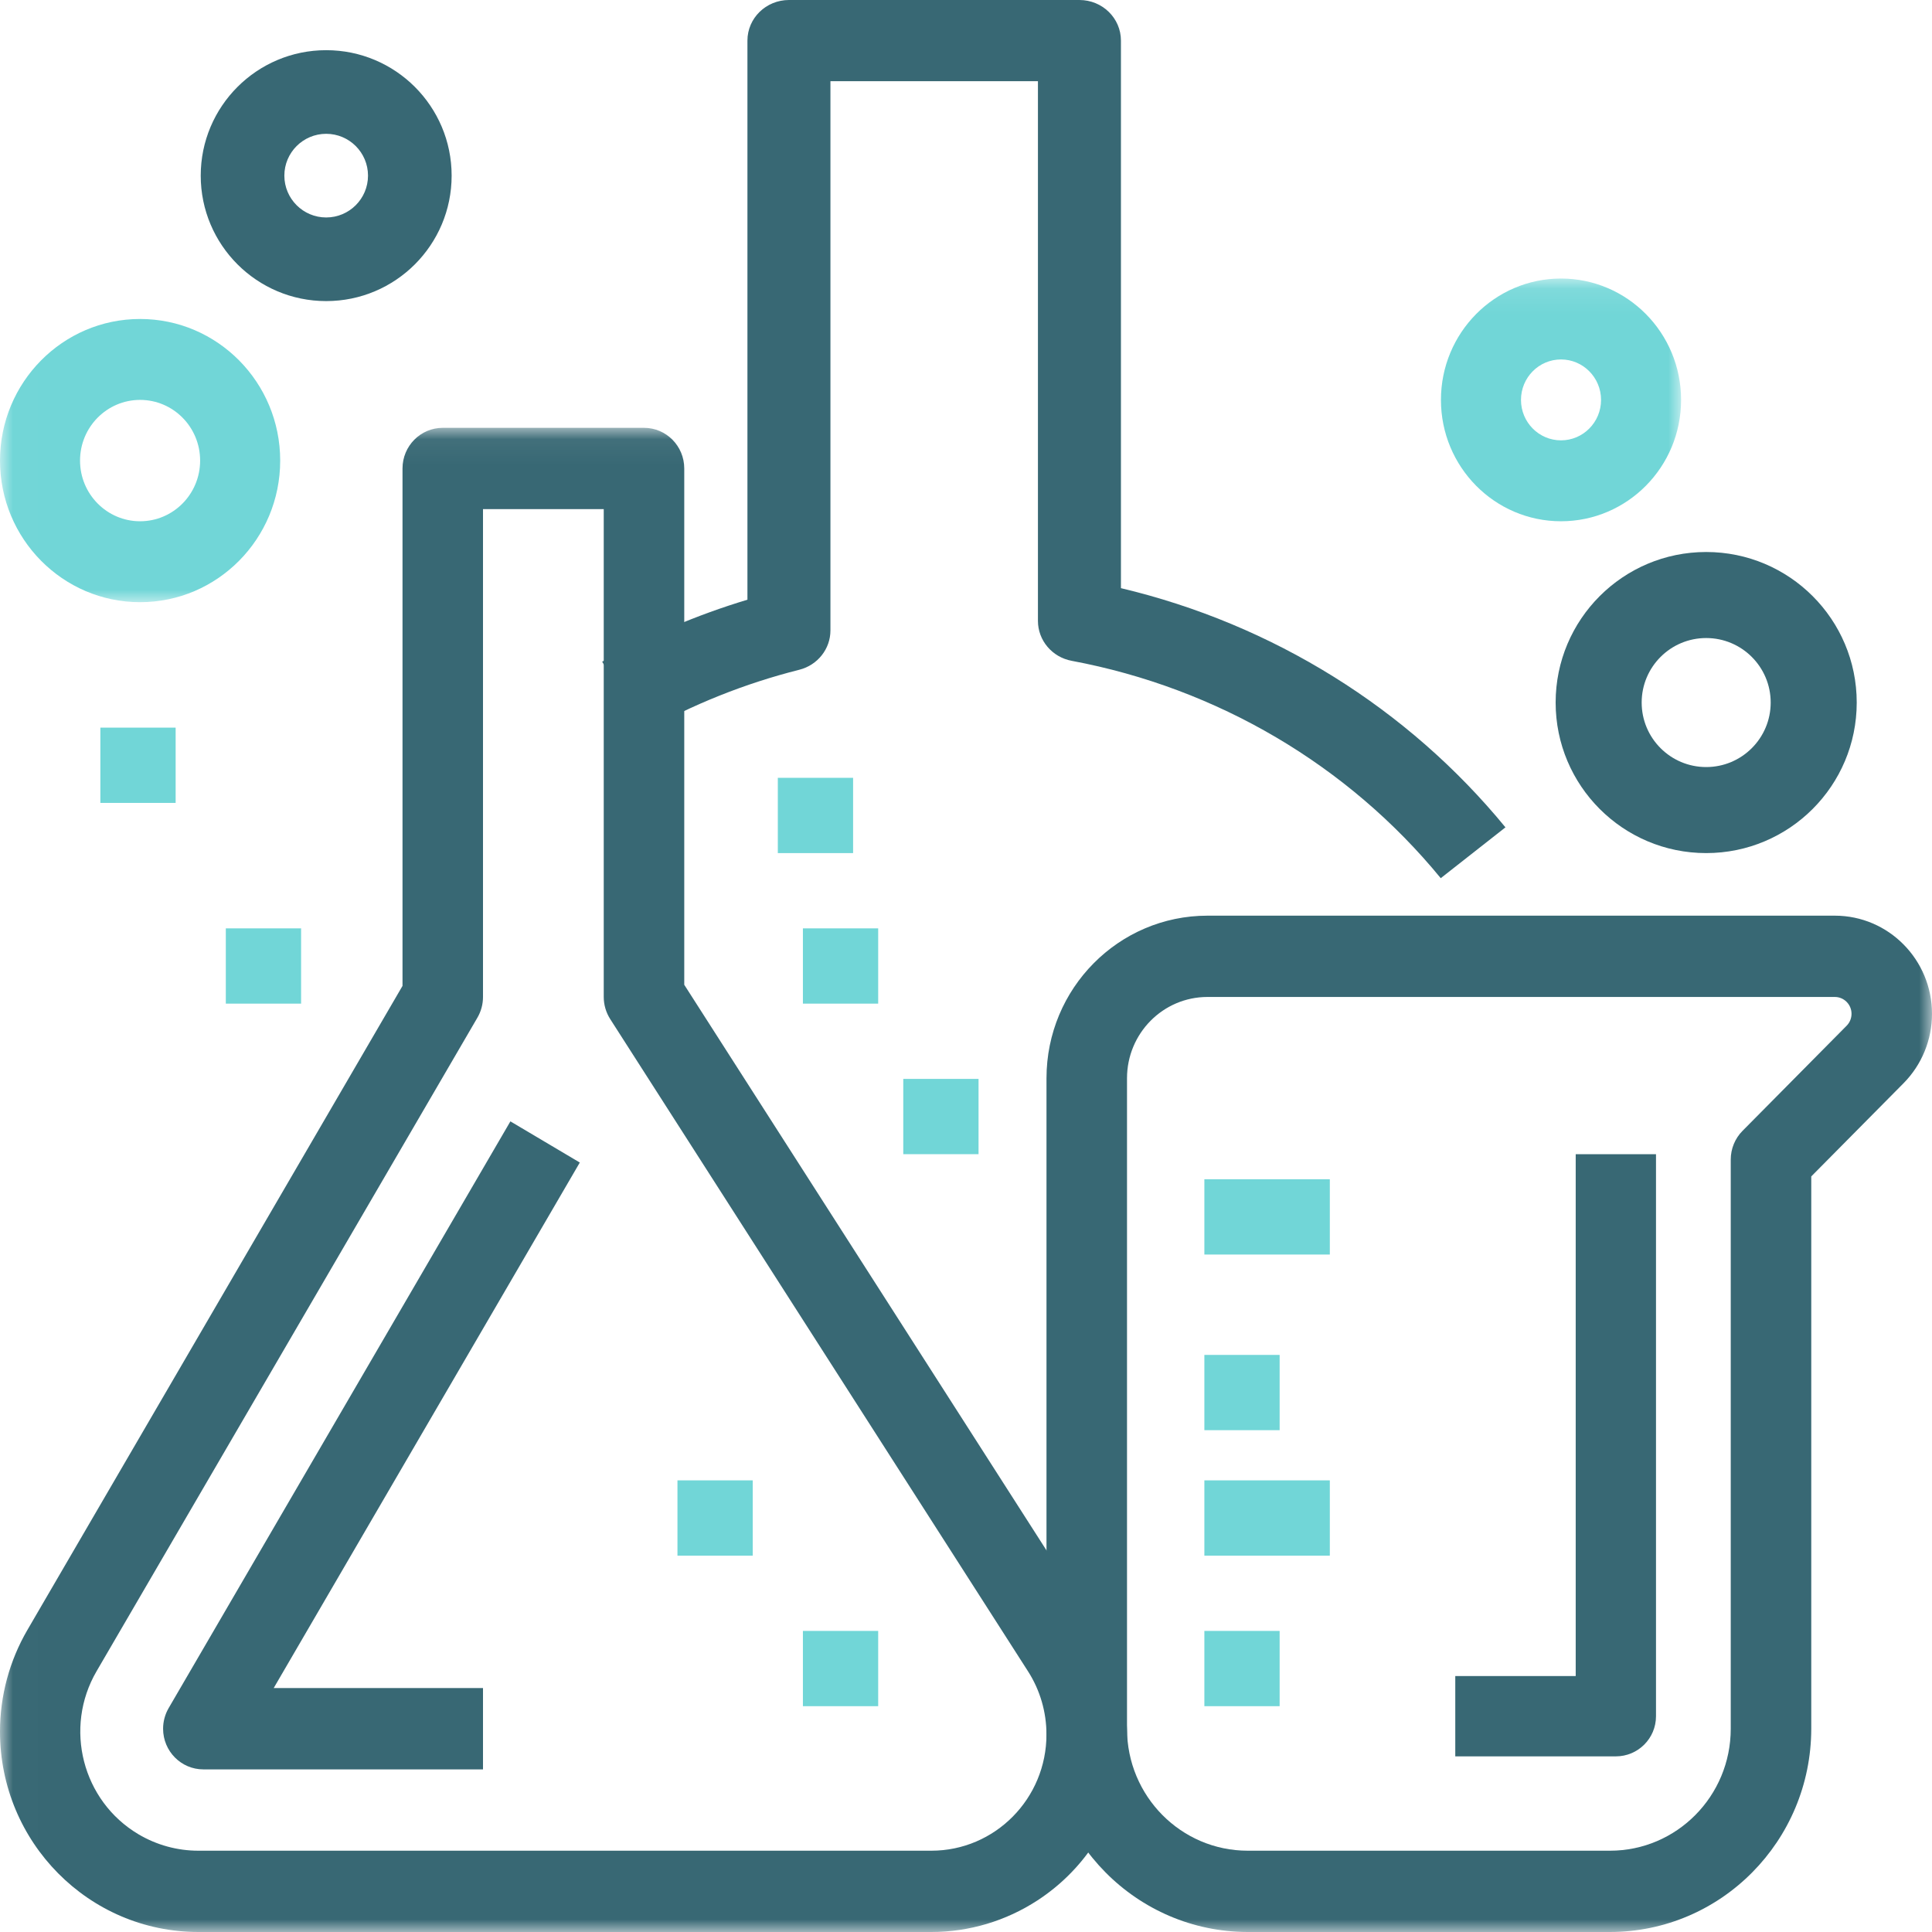
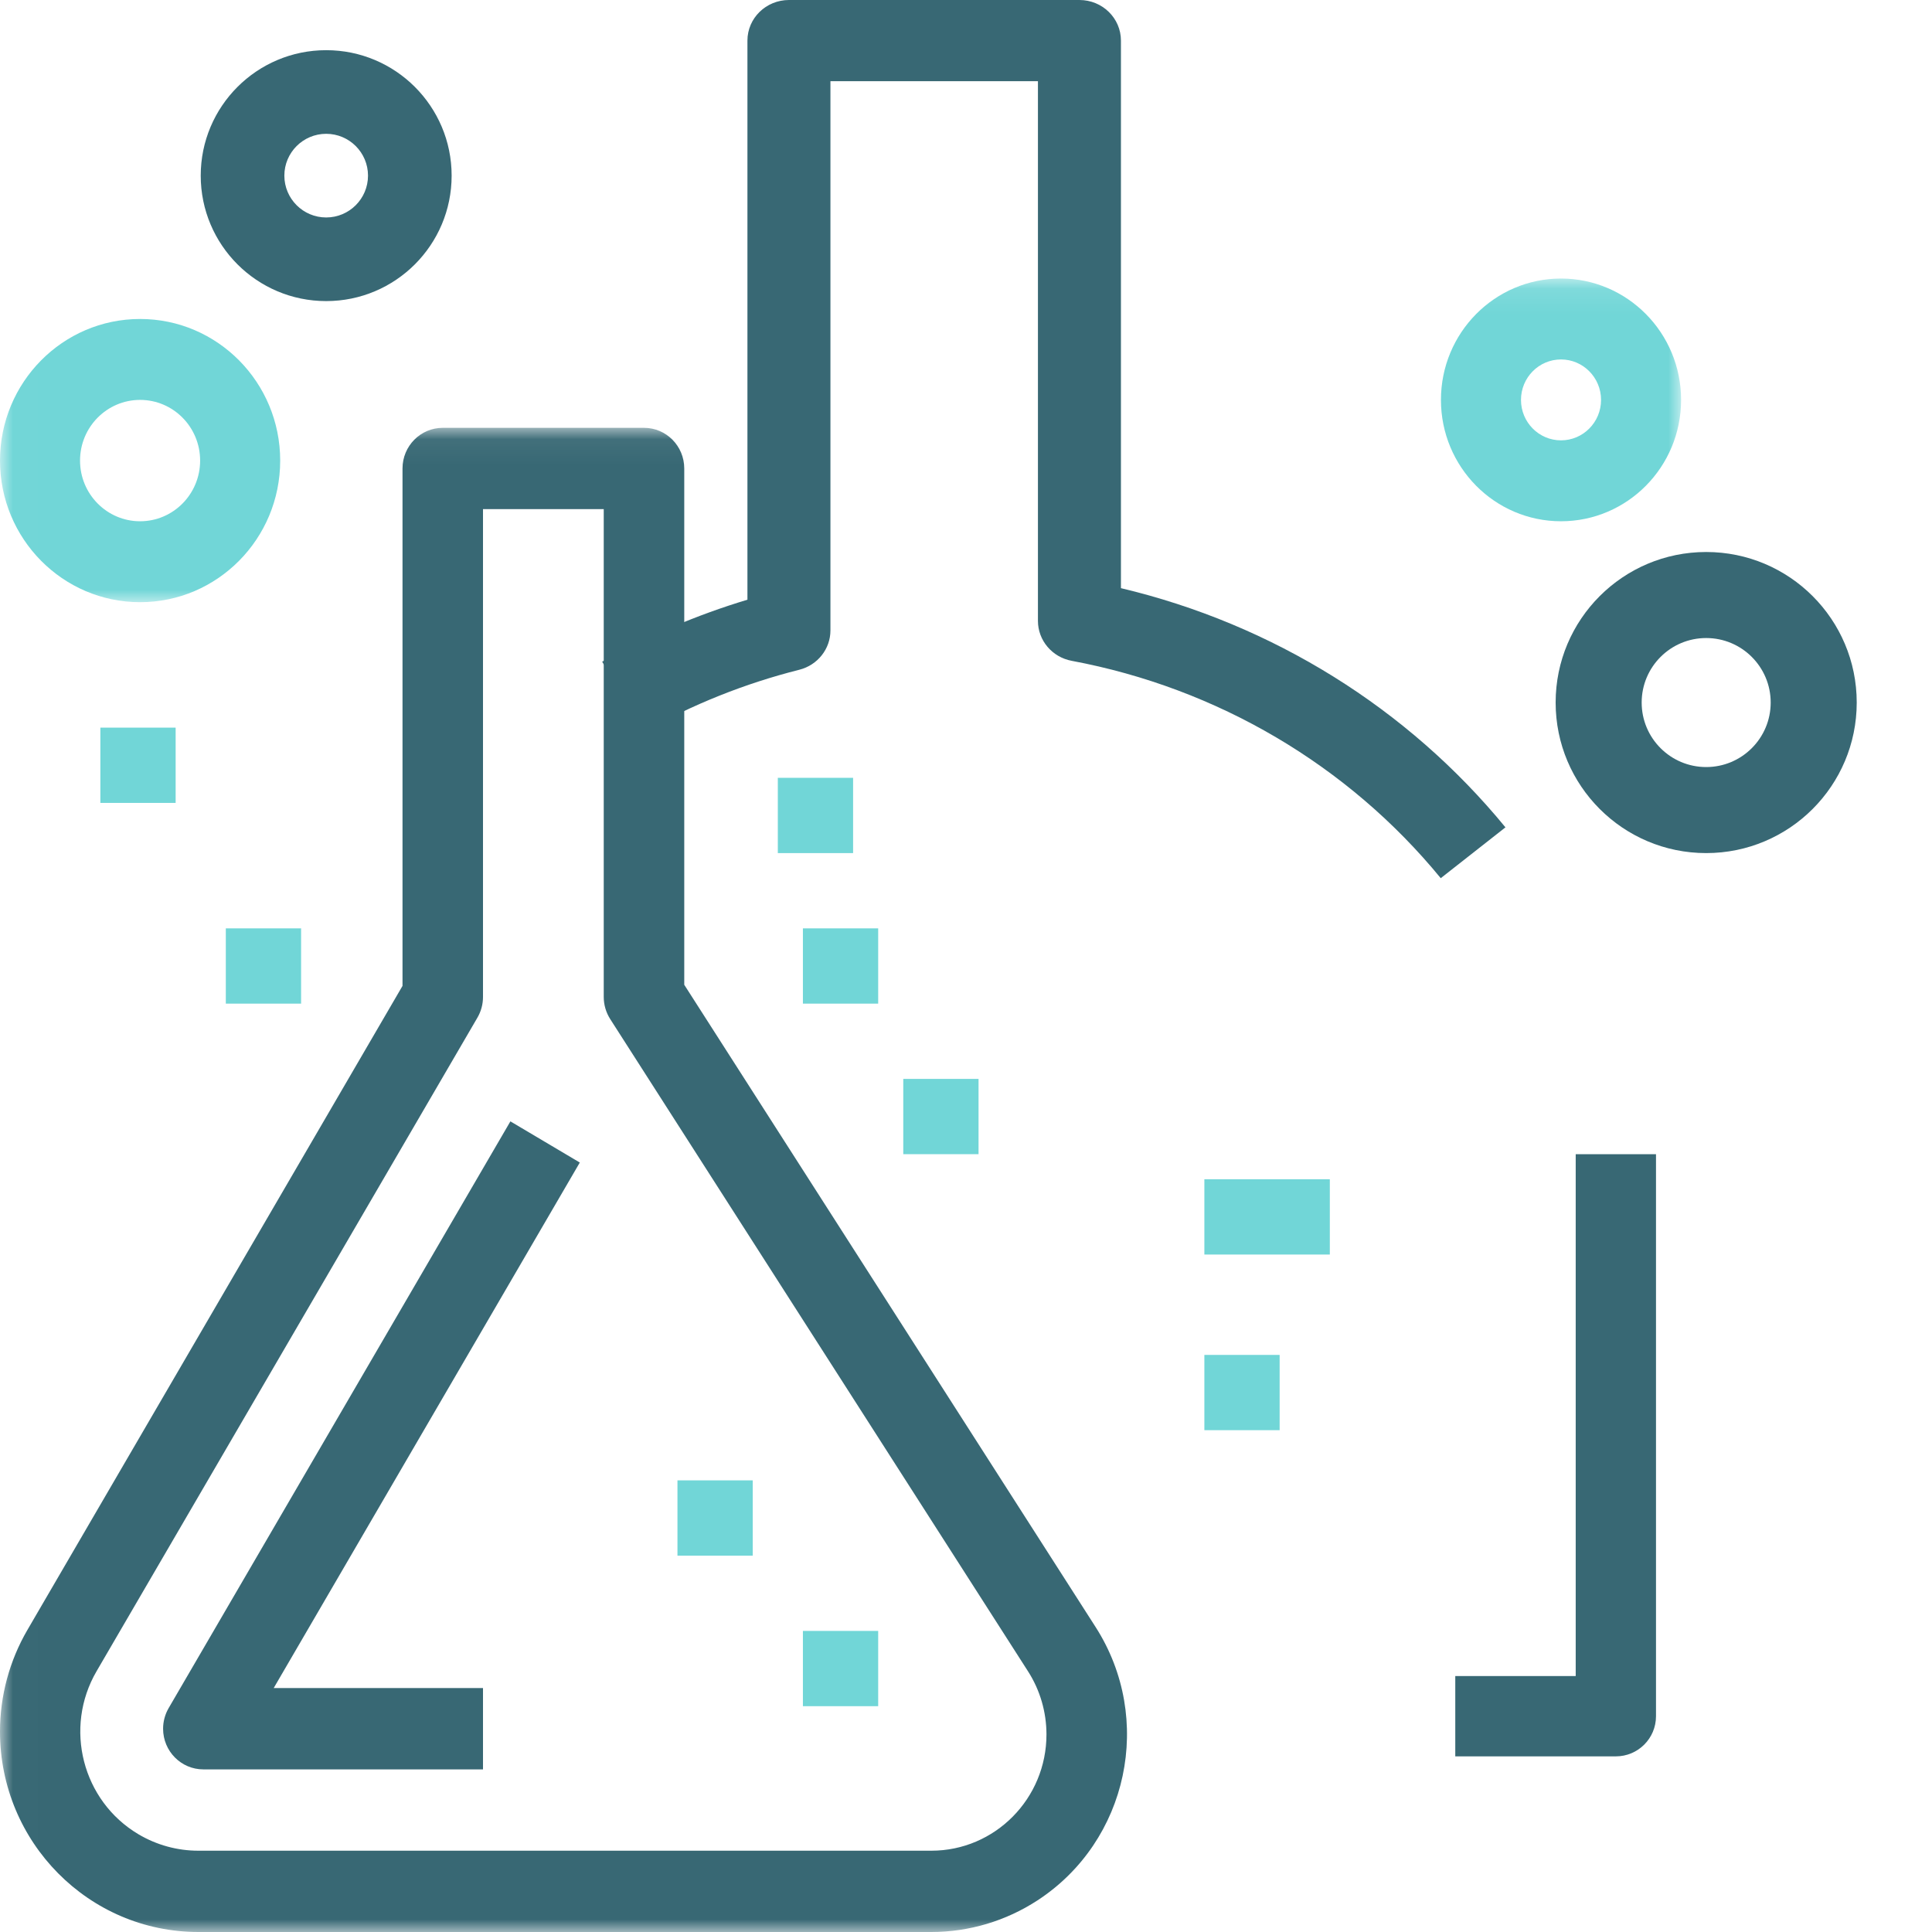
<svg xmlns="http://www.w3.org/2000/svg" xmlns:xlink="http://www.w3.org/1999/xlink" width="77px" height="77px" viewBox="0 0 77 77" version="1.1">
  <title>laboratory</title>
  <desc>Created with Sketch.</desc>
  <defs>
    <polygon id="path-1" points="0.009 0.051 77 0.051 77 60 0.009 60" />
    <polygon id="path-3" points="0.009 0.101 67 0.101 67 13 0.009 13" />
  </defs>
  <g id="Page-1" stroke="none" stroke-width="1" fill="none" fill-rule="evenodd">
    <g id="About-us" transform="translate(-834, -1976)">
      <g id="Group-2" transform="translate(737, 1950)">
        <g id="laboratory" transform="translate(97, 26)">
          <g id="Group-5" transform="translate(0, 17)">
            <mask id="mask-2" fill="white">
              <use xlink:href="#path-1" />
            </mask>
            <g id="Clip-2" />
            <path d="M19.25,3.291 L19.25,22.734 C19.25,23.023 19.174,23.307 19.029,23.556 L3.85,49.605 C2.533,51.864 3.28,54.774 5.517,56.104 C6.242,56.534 7.068,56.761 7.909,56.76 L37.12,56.76 C39.654,56.759 41.708,54.683 41.707,52.124 C41.706,51.231 41.451,50.357 40.97,49.608 L24.319,23.614 C24.152,23.352 24.062,23.046 24.062,22.734 L24.062,3.291 L19.25,3.291 Z M37.12,60 L7.909,60 C3.541,60 0,56.424 0,52.012 C0,50.588 0.377,49.189 1.092,47.962 L16.042,22.293 L16.042,1.671 C16.042,0.776 16.76,0.051 17.646,0.051 L25.667,0.051 C26.553,0.051 27.271,0.776 27.271,1.671 L27.271,22.248 L43.667,47.848 C46.005,51.501 44.968,56.377 41.352,58.738 C40.091,59.561 38.622,60 37.12,60 Z" id="Fill-1" fill="#386874" mask="url(#mask-2)" />
            <path d="M19.25,53.519 L8.106,53.519 C7.22,53.52 6.501,52.795 6.5,51.9 C6.5,51.611 6.576,51.327 6.721,51.077 L20.342,27.692 L23.108,29.333 L10.908,50.278 L19.25,50.278 L19.25,53.519" id="Fill-3" fill="#386874" mask="url(#mask-2)" />
-             <path d="M48.125,22.734 C46.353,22.734 44.917,24.185 44.917,25.975 L44.917,51.899 C44.917,54.583 47.071,56.76 49.729,56.76 L64.167,56.76 C66.825,56.76 68.979,54.583 68.979,51.899 L68.979,29.215 C68.979,28.786 69.148,28.373 69.449,28.07 L73.598,23.88 C73.857,23.618 73.858,23.193 73.598,22.931 C73.474,22.805 73.304,22.734 73.128,22.734 L48.125,22.734 Z M64.167,60 L49.729,60 C45.302,59.995 41.714,56.371 41.708,51.899 L41.708,25.975 C41.708,22.395 44.581,19.494 48.125,19.494 L73.128,19.494 C75.267,19.495 77.001,21.248 77,23.409 C76.999,24.444 76.592,25.438 75.867,26.171 L72.188,29.886 L72.188,51.899 C72.182,56.371 68.594,59.995 64.167,60 Z" id="Fill-4" fill="#386874" mask="url(#mask-2)" />
          </g>
          <path d="M64.4,70 L58,70 L58,66.8 L62.8,66.8 L62.8,46 L66,46 L66,68.4 C66,69.284 65.284,70 64.4,70" id="Fill-6" fill="#386874" />
          <path d="M57.421,35 C53.727,30.493 48.512,27.422 42.712,26.337 C41.932,26.191 41.368,25.524 41.367,24.747 L41.367,3.237 L33.097,3.237 L33.097,25.124 C33.098,25.863 32.587,26.508 31.857,26.693 C29.684,27.241 27.597,28.076 25.654,29.174 L24,26.372 C25.829,25.338 27.771,24.509 29.789,23.901 L29.789,1.618 C29.789,0.725 30.53,0 31.443,0 L43.021,0 C43.935,0 44.675,0.725 44.675,1.618 L44.675,23.441 C50.719,24.876 56.108,28.228 60,32.974 L57.421,35" id="Fill-7" fill="#386874" />
          <path d="M68,25.429 C66.58,25.429 65.429,26.58 65.429,28 C65.429,29.42 66.58,30.571 68,30.571 C69.42,30.571 70.571,29.42 70.571,28 C70.571,26.58 69.42,25.429 68,25.429 Z M68,34 C64.686,34 62,31.314 62,28 C62,24.686 64.686,22 68,22 C71.314,22 74,24.686 74,28 C74,31.314 71.314,34 68,34 Z" id="Fill-8" fill="#386874" />
          <g id="Group-12" transform="translate(0, 11)">
            <mask id="mask-4" fill="white">
              <use xlink:href="#path-3" />
            </mask>
            <g id="Clip-10" />
            <path d="M62.214,3.326 C61.333,3.326 60.619,4.048 60.619,4.938 C60.619,5.829 61.333,6.55 62.214,6.55 C63.095,6.55 63.81,5.829 63.81,4.938 C63.81,4.048 63.095,3.326 62.214,3.326 Z M62.214,9.775 C59.571,9.775 57.429,7.61 57.429,4.938 C57.429,2.267 59.571,0.101 62.214,0.101 C64.857,0.101 67,2.267 67,4.938 C67,7.61 64.857,9.775 62.214,9.775 Z" id="Fill-9" fill="#71D6D7" mask="url(#mask-4)" />
            <path d="M5.583,4.938 C4.262,4.938 3.19,6.021 3.19,7.357 C3.19,8.692 4.262,9.775 5.583,9.775 C6.905,9.775 7.976,8.692 7.976,7.357 C7.976,6.021 6.905,4.938 5.583,4.938 Z M5.583,13 C2.5,13 0,10.473 0,7.357 C0,4.24 2.5,1.713 5.583,1.713 C8.667,1.713 11.167,4.24 11.167,7.357 C11.167,10.473 8.667,13 5.583,13 Z" id="Fill-11" fill="#71D6D7" mask="url(#mask-4)" />
          </g>
          <path d="M13,5.333 C12.08,5.333 11.333,6.08 11.333,7 C11.333,7.92 12.08,8.667 13,8.667 C13.92,8.667 14.667,7.92 14.667,7 C14.667,6.08 13.92,5.333 13,5.333 Z M13,12 C10.239,12 8,9.761 8,7 C8,4.239 10.239,2 13,2 C15.761,2 18,4.239 18,7 C18,9.761 15.761,12 13,12 Z" id="Fill-13" fill="#386874" />
          <polygon id="Fill-14" fill="#71D6D7" points="48 50 53 50 53 47 48 47" />
          <polygon id="Fill-15" fill="#71D6D7" points="48 57 51 57 51 54 48 54" />
-           <polygon id="Fill-16" fill="#71D6D7" points="48 62 53 62 53 59 48 59" />
-           <polygon id="Fill-17" fill="#71D6D7" points="48 68 51 68 51 65 48 65" />
          <polygon id="Fill-18" fill="#71D6D7" points="4 32 7 32 7 29 4 29" />
          <polygon id="Fill-19" fill="#71D6D7" points="9 40 12 40 12 37 9 37" />
          <polygon id="Fill-20" fill="#71D6D7" points="36 46 39 46 39 43 36 43" />
          <polygon id="Fill-21" fill="#71D6D7" points="32 40 35 40 35 37 32 37" />
          <polygon id="Fill-22" fill="#71D6D7" points="31 34 34 34 34 31 31 31" />
          <polygon id="Fill-23" fill="#71D6D7" points="32 68 35 68 35 65 32 65" />
          <polygon id="Fill-24" fill="#71D6D7" points="27 62 30 62 30 59 27 59" />
        </g>
      </g>
    </g>
  </g>
</svg>